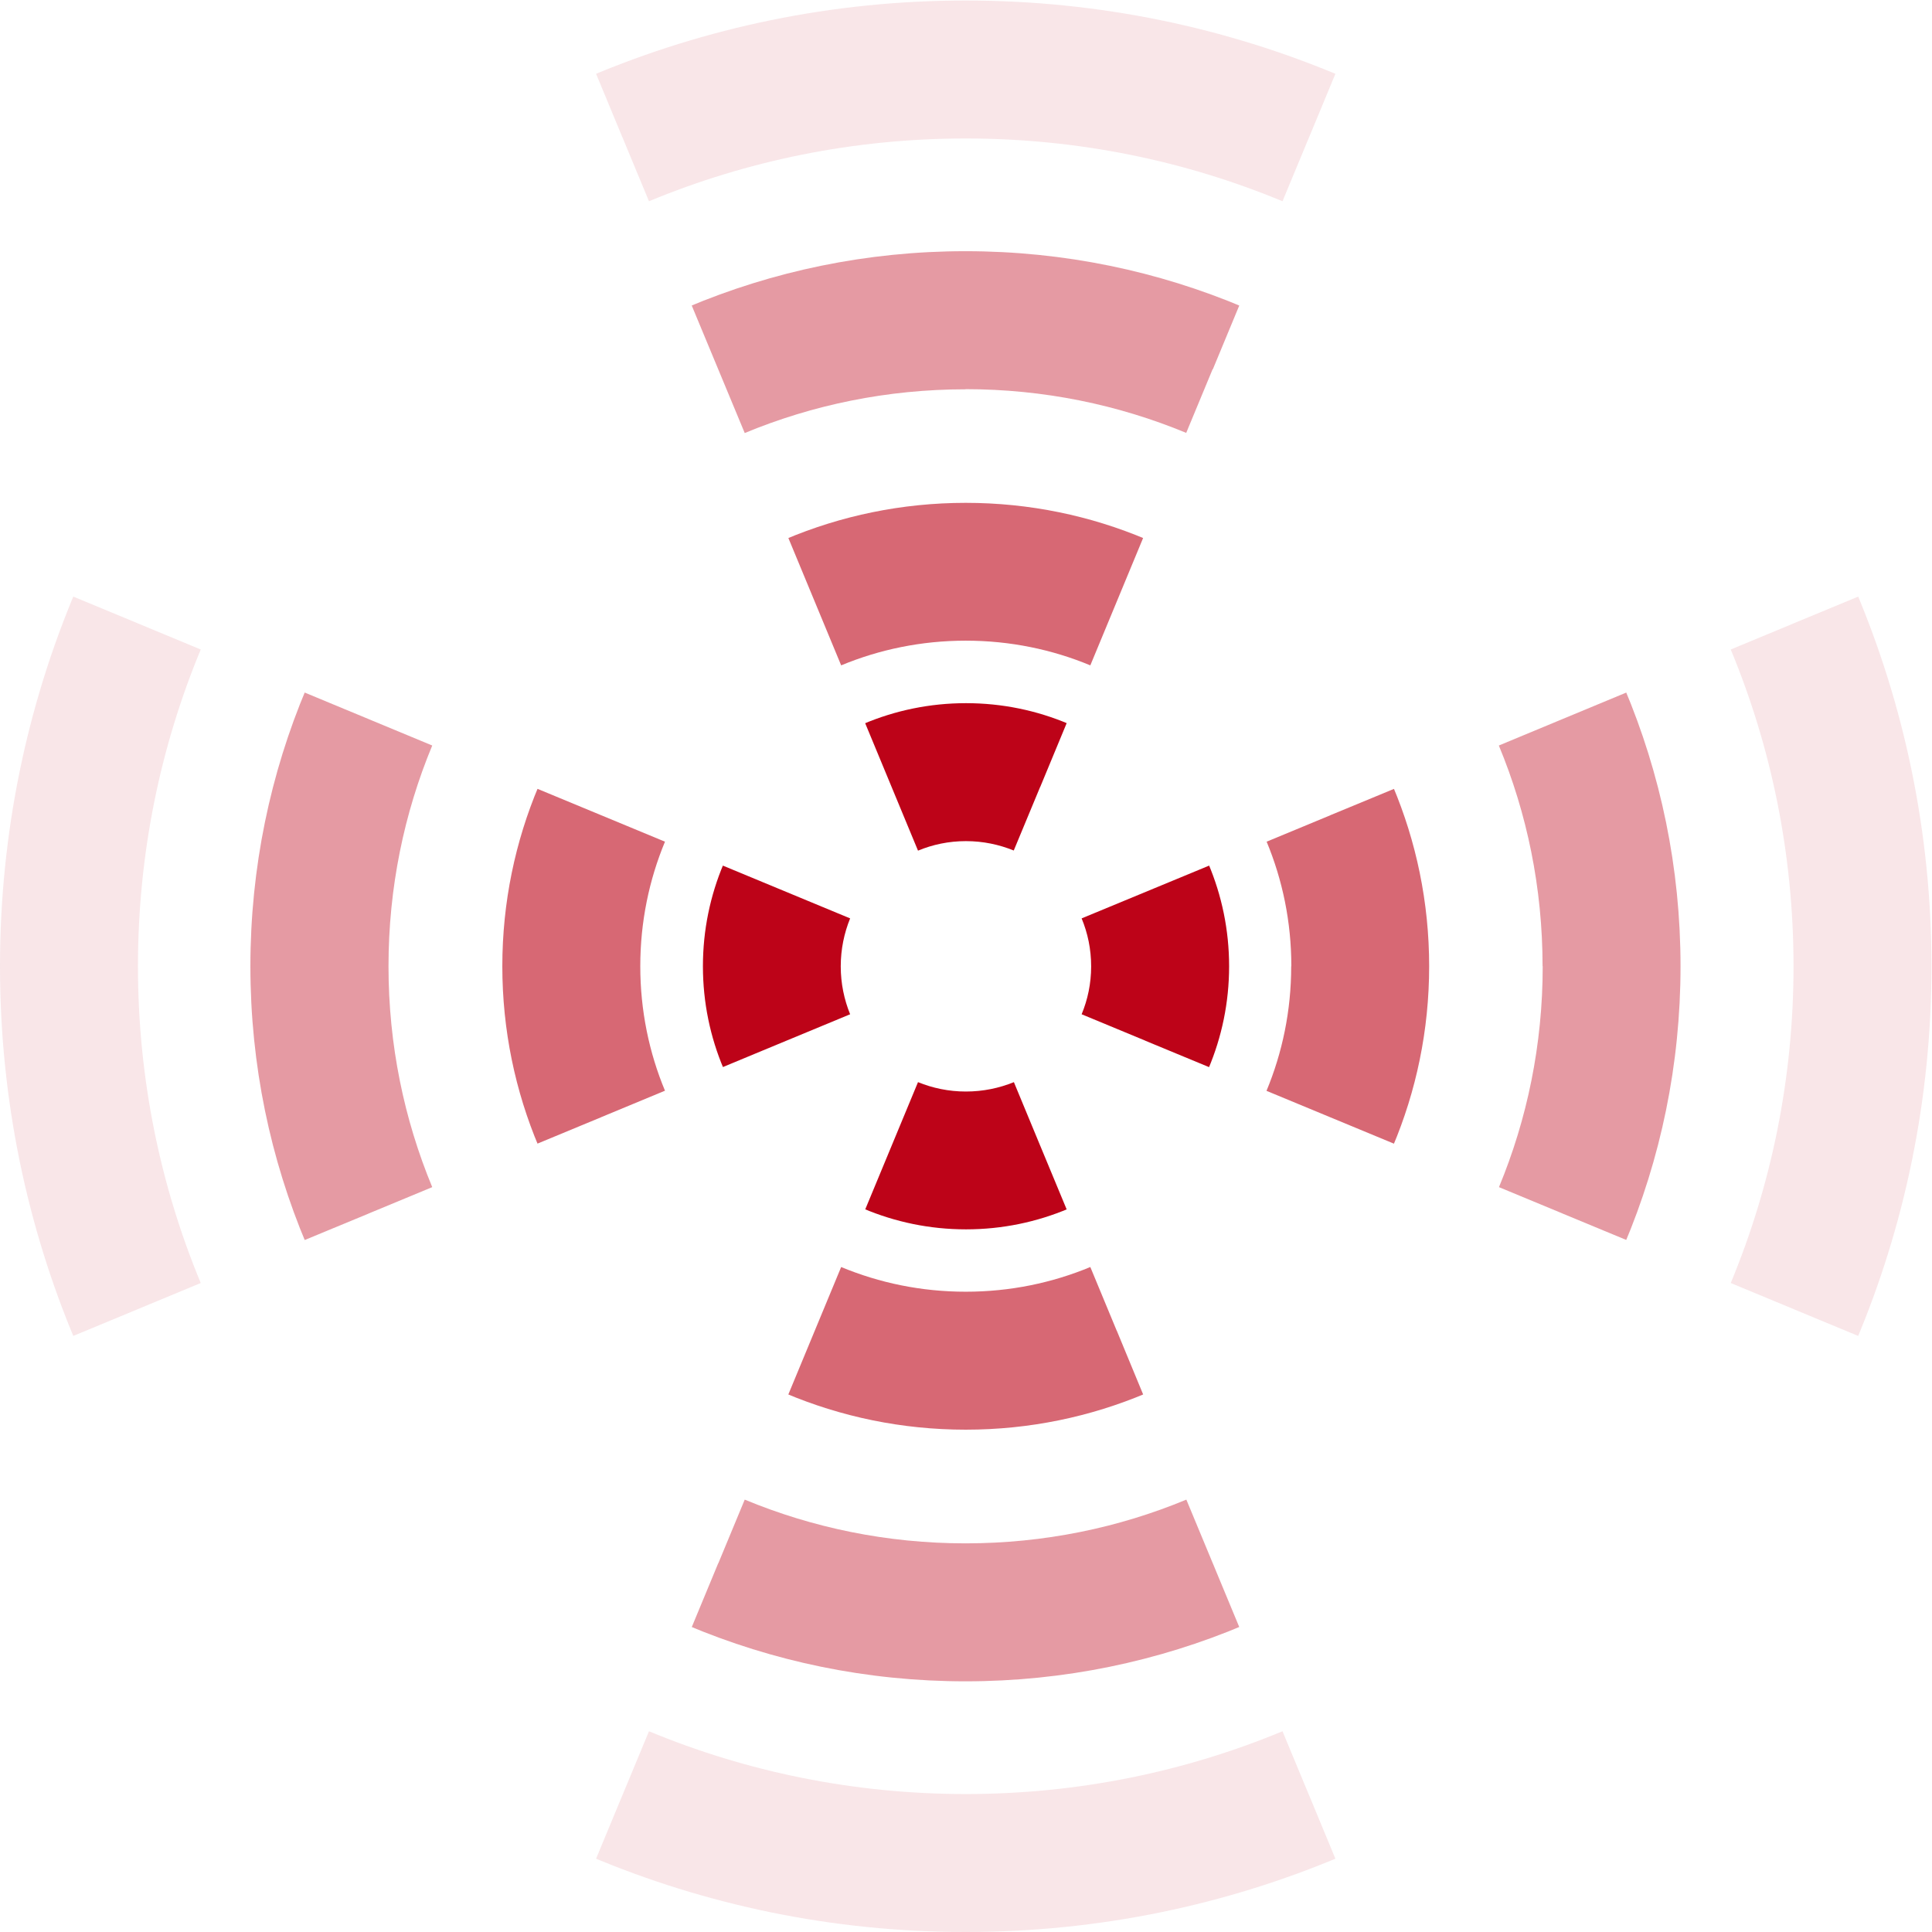
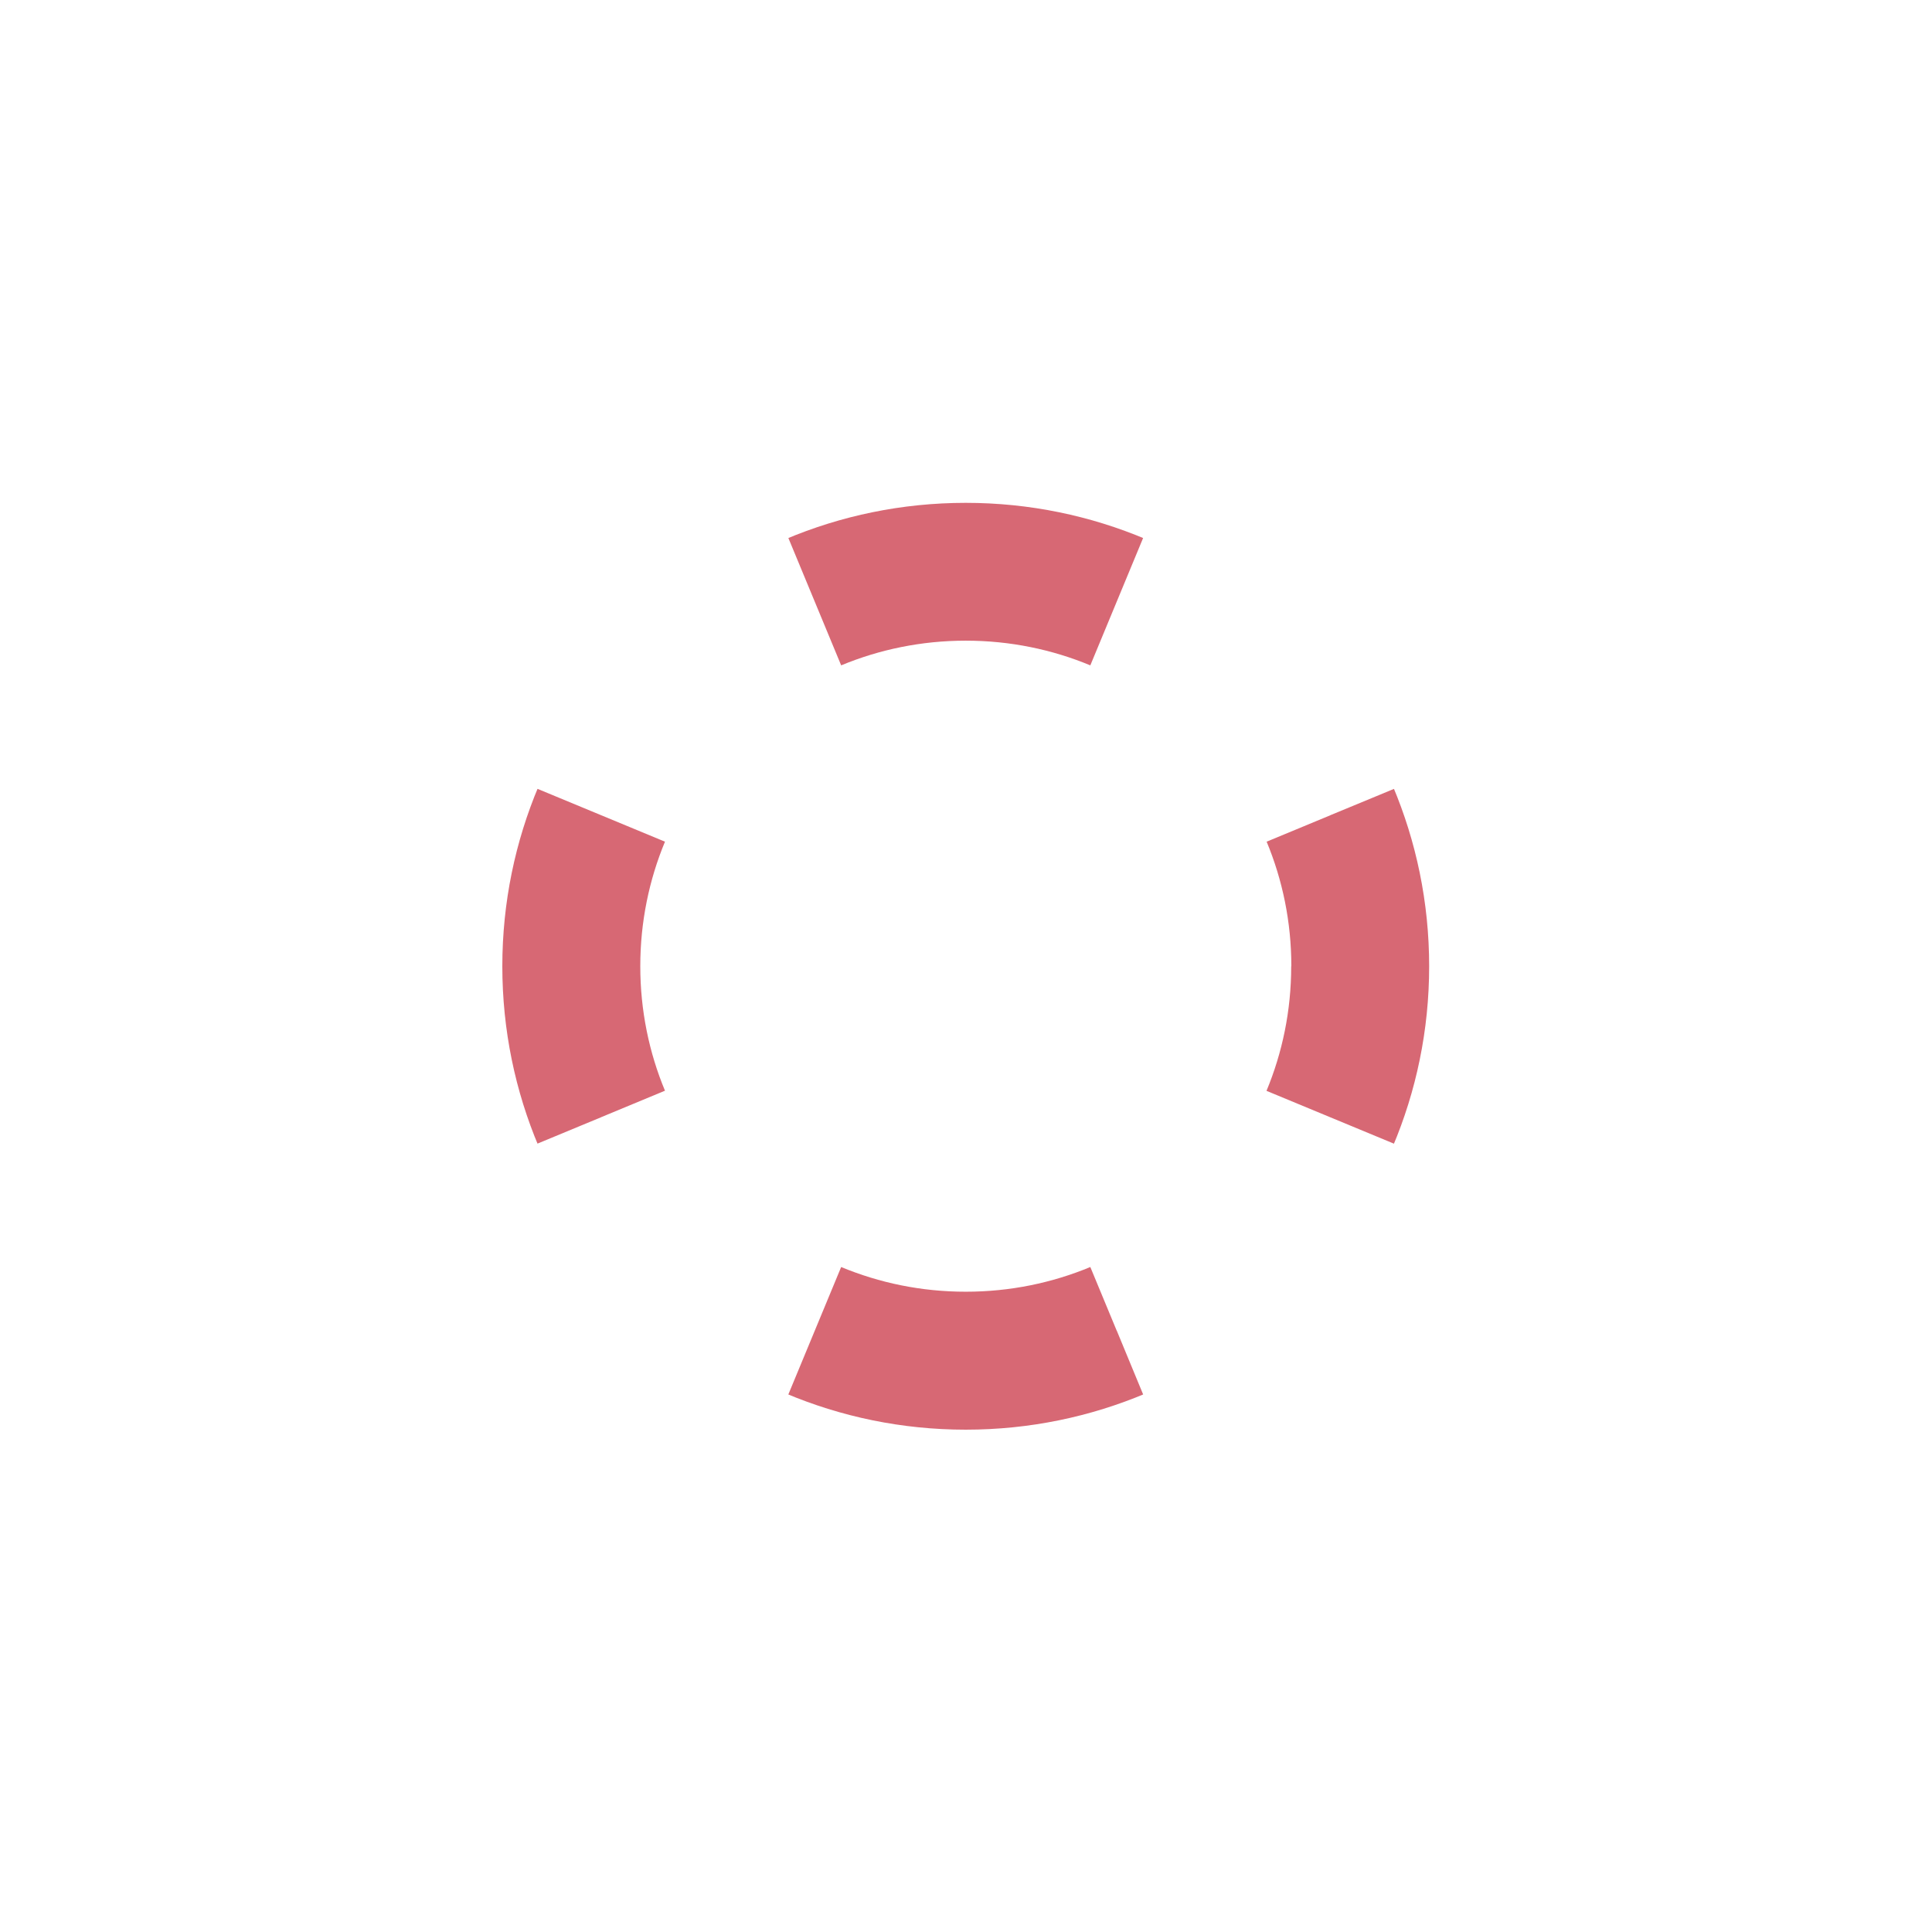
<svg xmlns="http://www.w3.org/2000/svg" version="1.1" id="svg2" width="18.667" height="18.667" viewBox="0 0 18.667 18.667">
  <defs id="defs6">
    <clipPath clipPathUnits="userSpaceOnUse" id="clipPath16">
-       <path d="m 8.909,7 c 0,-1.053 -0.854,-1.907 -1.907,-1.907 -1.053,0 -1.907,0.854 -1.907,1.907 0,1.053 0.854,1.907 1.907,1.907 1.053,0 1.907,-0.854 1.907,-1.907 z" clip-rule="evenodd" id="path14" />
-     </clipPath>
+       </clipPath>
    <clipPath clipPathUnits="userSpaceOnUse" id="clipPath28">
      <path d="M 0,0 H 14 V 14 H 0 Z" id="path26" />
    </clipPath>
    <clipPath clipPathUnits="userSpaceOnUse" id="clipPath32">
      <path d="m 10.359,7 c 0,-1.855 -1.504,-3.359 -3.359,-3.359 -1.855,0 -3.359,1.504 -3.359,3.359 0,1.855 1.504,3.359 3.359,3.359 1.855,0 3.359,-1.504 3.359,-3.359 z" clip-rule="evenodd" id="path30" />
    </clipPath>
    <clipPath clipPathUnits="userSpaceOnUse" id="clipPath52">
      <path d="M 0,0 H 14 V 14 H 0 Z" id="path50" />
    </clipPath>
    <clipPath clipPathUnits="userSpaceOnUse" id="clipPath56">
-       <path d="m 12.181,7 c 0,-2.862 -2.32,-5.183 -5.183,-5.183 -2.862,0 -5.183,2.32 -5.183,5.183 0,2.862 2.32,5.183 5.183,5.183 2.862,0 5.183,-2.32 5.183,-5.183 z" clip-rule="evenodd" id="path54" />
-     </clipPath>
+       </clipPath>
    <clipPath clipPathUnits="userSpaceOnUse" id="clipPath76">
      <path d="M 0,0 H 14 V 14 H 0 Z" id="path74" />
    </clipPath>
    <clipPath clipPathUnits="userSpaceOnUse" id="clipPath80">
-       <path d="M 14,7 C 14,3.134 10.866,0 7,0 3.134,0 0,3.134 0,7 c 0,3.866 3.134,7 7,7 3.866,0 7,-3.134 7,-7 z" clip-rule="evenodd" id="path78" />
-     </clipPath>
+       </clipPath>
  </defs>
  <g id="g8" transform="matrix(1.333,0,0,-1.333,0,18.667)">
    <g id="g10">
      <g id="g12" clip-path="url(#clipPath16)">
        <g id="g18" transform="translate(5.094,5.092)">
          <path d="m 4.315,1.907 c 0,0.326 -0.065,0.637 -0.183,0.922 L 3.208,2.446 C 3.277,2.281 3.315,2.099 3.315,1.907 Z M 2.829,4.132 C 2.545,4.25 2.233,4.315 1.907,4.315 v -1 c 0.192,0 0.373,-0.038 0.539,-0.107 z M 1.907,4.315 c -0.326,0 -0.637,-0.065 -0.922,-0.183 L 1.369,3.208 C 1.534,3.277 1.716,3.315 1.907,3.315 Z M -0.317,2.829 C -0.435,2.545 -0.5,2.233 -0.5,1.907 h 1 c 0,0.192 0.038,0.373 0.107,0.539 z M -0.5,1.907 c 0,-0.326 0.065,-0.637 0.183,-0.922 L 0.607,1.369 C 0.538,1.534 0.5,1.716 0.5,1.907 Z m 1.486,-2.225 c 0.285,-0.118 0.596,-0.183 0.922,-0.183 v 1 c -0.192,0 -0.373,0.038 -0.539,0.107 z m 0.922,-0.183 c 0.326,0 0.637,0.065 0.922,0.183 L 2.446,0.607 C 2.281,0.538 2.099,0.5 1.907,0.5 Z m 2.225,1.486 C 4.25,1.27 4.315,1.582 4.315,1.907 h -1 c 0,-0.192 -0.038,-0.373 -0.107,-0.539 z M 4.815,1.907 c 0,0.392 -0.078,0.769 -0.221,1.113 L 2.746,2.255 C 2.79,2.149 2.815,2.032 2.815,1.907 Z M 3.021,4.594 C 2.676,4.737 2.3,4.815 1.907,4.815 v -2 c 0.125,0 0.241,-0.025 0.347,-0.068 z M 1.907,4.815 c -0.392,0 -0.769,-0.078 -1.113,-0.221 L 1.56,2.746 C 1.666,2.79 1.783,2.815 1.907,2.815 Z M -0.779,3.021 C -0.922,2.676 -1,2.3 -1,1.907 H 1 C 1,2.032 1.025,2.149 1.068,2.255 Z M -1,1.907 C -1,1.515 -0.922,1.138 -0.779,0.794 L 1.068,1.56 C 1.025,1.666 1,1.783 1,1.907 Z M 0.794,-0.779 C 1.138,-0.922 1.515,-1 1.907,-1 v 2 c -0.125,0 -0.241,0.025 -0.347,0.068 z m 1.113,-0.221 c 0.392,0 0.769,0.078 1.113,0.221 L 2.255,1.068 C 2.149,1.025 2.032,1 1.907,1 Z M 4.594,0.794 C 4.737,1.138 4.815,1.515 4.815,1.907 h -2 C 2.815,1.783 2.79,1.666 2.746,1.56 Z" style="fill:#bd0318;fill-opacity:1;fill-rule:nonzero;stroke:none" id="path20" />
        </g>
      </g>
    </g>
    <g id="g22">
      <g id="g24" />
      <g id="g44">
        <g clip-path="url(#clipPath28)" opacity="0.6" id="g42">
          <g id="g40">
            <g clip-path="url(#clipPath32)" id="g38">
              <g transform="translate(3.641,3.641)" id="g36">
                <path d="m 7.219,3.359 c 0,0.522 -0.104,1.022 -0.293,1.477 L 6.002,4.454 C 6.141,4.117 6.219,3.748 6.219,3.359 Z M 4.837,6.926 C 4.381,7.115 3.882,7.219 3.359,7.219 v -1 c 0.389,0 0.758,-0.077 1.094,-0.217 z M 3.359,7.219 C 2.837,7.219 2.338,7.115 1.882,6.926 L 2.265,6.002 C 2.601,6.141 2.971,6.219 3.359,6.219 Z M -0.207,4.837 C -0.396,4.381 -0.5,3.882 -0.5,3.359 h 1 c 0,0.389 0.077,0.758 0.217,1.094 z M -0.5,3.359 c 0,-0.522 0.104,-1.022 0.293,-1.477 L 0.717,2.265 C 0.577,2.601 0.5,2.971 0.5,3.359 Z m 2.382,-3.566 c 0.456,-0.189 0.955,-0.293 1.477,-0.293 v 1 c -0.389,0 -0.758,0.077 -1.094,0.217 z m 1.477,-0.293 c 0.522,0 1.022,0.104 1.477,0.293 L 4.454,0.717 C 4.117,0.577 3.748,0.5 3.359,0.5 Z m 3.566,2.382 c 0.189,0.456 0.293,0.955 0.293,1.477 h -1 c 0,-0.389 -0.077,-0.758 -0.217,-1.094 z m 0.793,1.477 c 0,0.589 -0.117,1.154 -0.331,1.669 L 5.54,4.262 C 5.655,3.985 5.719,3.681 5.719,3.359 Z M 5.028,7.388 C 4.513,7.601 3.949,7.719 3.359,7.719 v -2 c 0.322,0 0.626,-0.064 0.903,-0.179 z M 3.359,7.719 c -0.589,0 -1.154,-0.117 -1.669,-0.331 L 2.456,5.54 C 2.733,5.655 3.038,5.719 3.359,5.719 Z M -0.669,5.028 C -0.883,4.513 -1,3.949 -1,3.359 H 1 C 1,3.681 1.064,3.985 1.179,4.262 Z M -1,3.359 C -1,2.77 -0.883,2.206 -0.669,1.69 L 1.179,2.457 C 1.064,2.733 1,3.038 1,3.359 Z M 1.69,-0.669 C 2.206,-0.883 2.77,-1 3.359,-1 v 2 c -0.322,0 -0.626,0.064 -0.903,0.179 z m 1.669,-0.331 c 0.589,0 1.154,0.117 1.669,0.331 L 4.262,1.179 C 3.985,1.064 3.681,1 3.359,1 Z m 4.028,2.69 c 0.214,0.515 0.331,1.08 0.331,1.669 h -2 c 0,-0.322 -0.064,-0.626 -0.179,-0.903 z" style="fill:#bd0318;fill-opacity:1;fill-rule:nonzero;stroke:none" id="path34" />
              </g>
            </g>
          </g>
        </g>
      </g>
    </g>
    <g id="g46">
      <g id="g48" />
      <g id="g68">
        <g clip-path="url(#clipPath52)" opacity="0.4" id="g66">
          <g id="g64">
            <g clip-path="url(#clipPath56)" id="g62">
              <g transform="translate(1.816,1.817)" id="g60">
-                 <path d="m 10.865,5.183 c 0,0.77 -0.153,1.505 -0.431,2.175 L 9.51,6.975 C 9.739,6.424 9.865,5.819 9.865,5.183 Z m -3.507,5.251 c -0.671,0.278 -1.406,0.431 -2.175,0.431 v -1 c 0.636,0 1.241,-0.126 1.792,-0.355 z m -2.175,0.431 c -0.77,0 -1.505,-0.153 -2.175,-0.431 L 3.39,9.51 C 3.942,9.739 4.547,9.865 5.183,9.865 Z M -0.069,7.358 C -0.347,6.687 -0.5,5.952 -0.5,5.183 h 1 c 0,0.636 0.126,1.241 0.355,1.792 z M -0.5,5.183 c 0,-0.77 0.153,-1.505 0.431,-2.175 L 0.855,3.39 C 0.626,3.942 0.5,4.547 0.5,5.183 Z m 3.507,-5.251 c 0.671,-0.278 1.406,-0.431 2.175,-0.431 v 1 c -0.636,0 -1.241,0.126 -1.792,0.355 z m 2.175,-0.431 c 0.77,0 1.505,0.153 2.175,0.431 L 6.975,0.855 C 6.423,0.627 5.818,0.5 5.183,0.5 Z m 5.251,3.507 c 0.278,0.671 0.431,1.406 0.431,2.175 h -1 c 0,-0.636 -0.126,-1.241 -0.355,-1.792 z m 0.931,2.175 c 0,0.836 -0.167,1.637 -0.47,2.367 L 9.048,6.783 C 9.252,6.292 9.365,5.752 9.365,5.183 Z m -3.816,5.713 c -0.73,0.303 -1.53,0.47 -2.367,0.47 v -2 c 0.569,0 1.109,-0.113 1.601,-0.317 z m -2.367,0.47 c -0.836,0 -1.637,-0.167 -2.367,-0.47 L 3.582,9.048 C 4.074,9.252 4.614,9.365 5.183,9.365 Z M -0.53,7.55 C -0.833,6.819 -1,6.019 -1,5.183 H 1 C 1,5.752 1.113,6.292 1.317,6.783 Z M -1,5.183 C -1,4.346 -0.833,3.546 -0.53,2.816 L 1.317,3.582 C 1.113,4.074 1,4.614 1,5.183 Z m 3.816,-5.713 c 0.73,-0.303 1.53,-0.47 2.367,-0.47 v 2 c -0.569,0 -1.109,0.113 -1.601,0.317 z m 2.367,-0.47 c 0.836,0 1.637,0.167 2.367,0.47 L 6.783,1.317 C 6.292,1.113 5.751,1 5.183,1 Z m 5.713,3.816 c 0.303,0.73 0.47,1.53 0.47,2.367 h -2 c 0,-0.569 -0.113,-1.109 -0.317,-1.601 z" style="fill:#bd0318;fill-opacity:1;fill-rule:nonzero;stroke:none" id="path58" />
-               </g>
+                 </g>
            </g>
          </g>
        </g>
      </g>
    </g>
    <g id="g70">
      <g id="g72" />
      <g id="g92">
        <g clip-path="url(#clipPath76)" opacity="0.1" id="g90">
          <g id="g88">
            <g clip-path="url(#clipPath80)" id="g86">
              <g id="g84">
-                 <path d="m 14.5,7 c 0,1.016 -0.202,1.986 -0.569,2.871 L 13.007,9.488 C 13.324,8.722 13.5,7.882 13.5,7 Z M 9.871,13.931 C 8.986,14.298 8.016,14.5 7,14.5 v -1 c 0.882,0 1.722,-0.176 2.488,-0.493 z M 7,14.5 C 5.984,14.5 5.014,14.298 4.129,13.931 L 4.512,13.007 C 5.278,13.324 6.118,13.5 7,13.5 Z M 0.069,9.871 C -0.298,8.986 -0.5,8.016 -0.5,7 h 1 c 0,0.882 0.176,1.722 0.493,2.488 z M -0.5,7 c 0,-1.016 0.202,-1.986 0.569,-2.871 L 0.993,4.512 C 0.676,5.278 0.5,6.118 0.5,7 Z M 4.129,0.069 C 5.014,-0.298 5.984,-0.5 7,-0.5 v 1 C 6.118,0.5 5.278,0.676 4.512,0.993 Z M 7,-0.5 c 1.016,0 1.986,0.202 2.871,0.569 L 9.488,0.993 C 8.722,0.676 7.882,0.5 7,0.5 Z m 6.931,4.629 C 14.298,5.014 14.5,5.984 14.5,7 h -1 C 13.5,6.118 13.324,5.278 13.007,4.512 Z M 15,7 c 0,1.083 -0.216,2.118 -0.607,3.063 L 12.545,9.296 C 12.838,8.59 13,7.815 13,7 Z m -4.937,7.393 C 9.118,14.784 8.083,15 7,15 v -2 c 0.815,0 1.59,-0.162 2.296,-0.455 z M 7,15 C 5.917,15 4.882,14.784 3.937,14.393 L 4.704,12.545 C 5.41,12.838 6.185,13 7,13 Z M -0.393,10.063 C -0.784,9.118 -1,8.083 -1,7 H 1 C 1,7.815 1.162,8.59 1.455,9.296 Z M -1,7 C -1,5.917 -0.784,4.882 -0.393,3.937 L 1.455,4.704 C 1.162,5.41 1,6.185 1,7 Z M 3.937,-0.393 C 4.882,-0.784 5.917,-1 7,-1 V 1 C 6.185,1 5.41,1.162 4.704,1.455 Z M 7,-1 c 1.083,0 2.118,0.216 3.063,0.607 L 9.296,1.455 C 8.59,1.162 7.815,1 7,1 Z m 7.393,4.937 C 14.784,4.882 15,5.917 15,7 H 13 C 13,6.185 12.838,5.41 12.545,4.704 Z" style="fill:#bd0318;fill-opacity:1;fill-rule:nonzero;stroke:none" id="path82" />
-               </g>
+                 </g>
            </g>
          </g>
        </g>
      </g>
    </g>
  </g>
</svg>